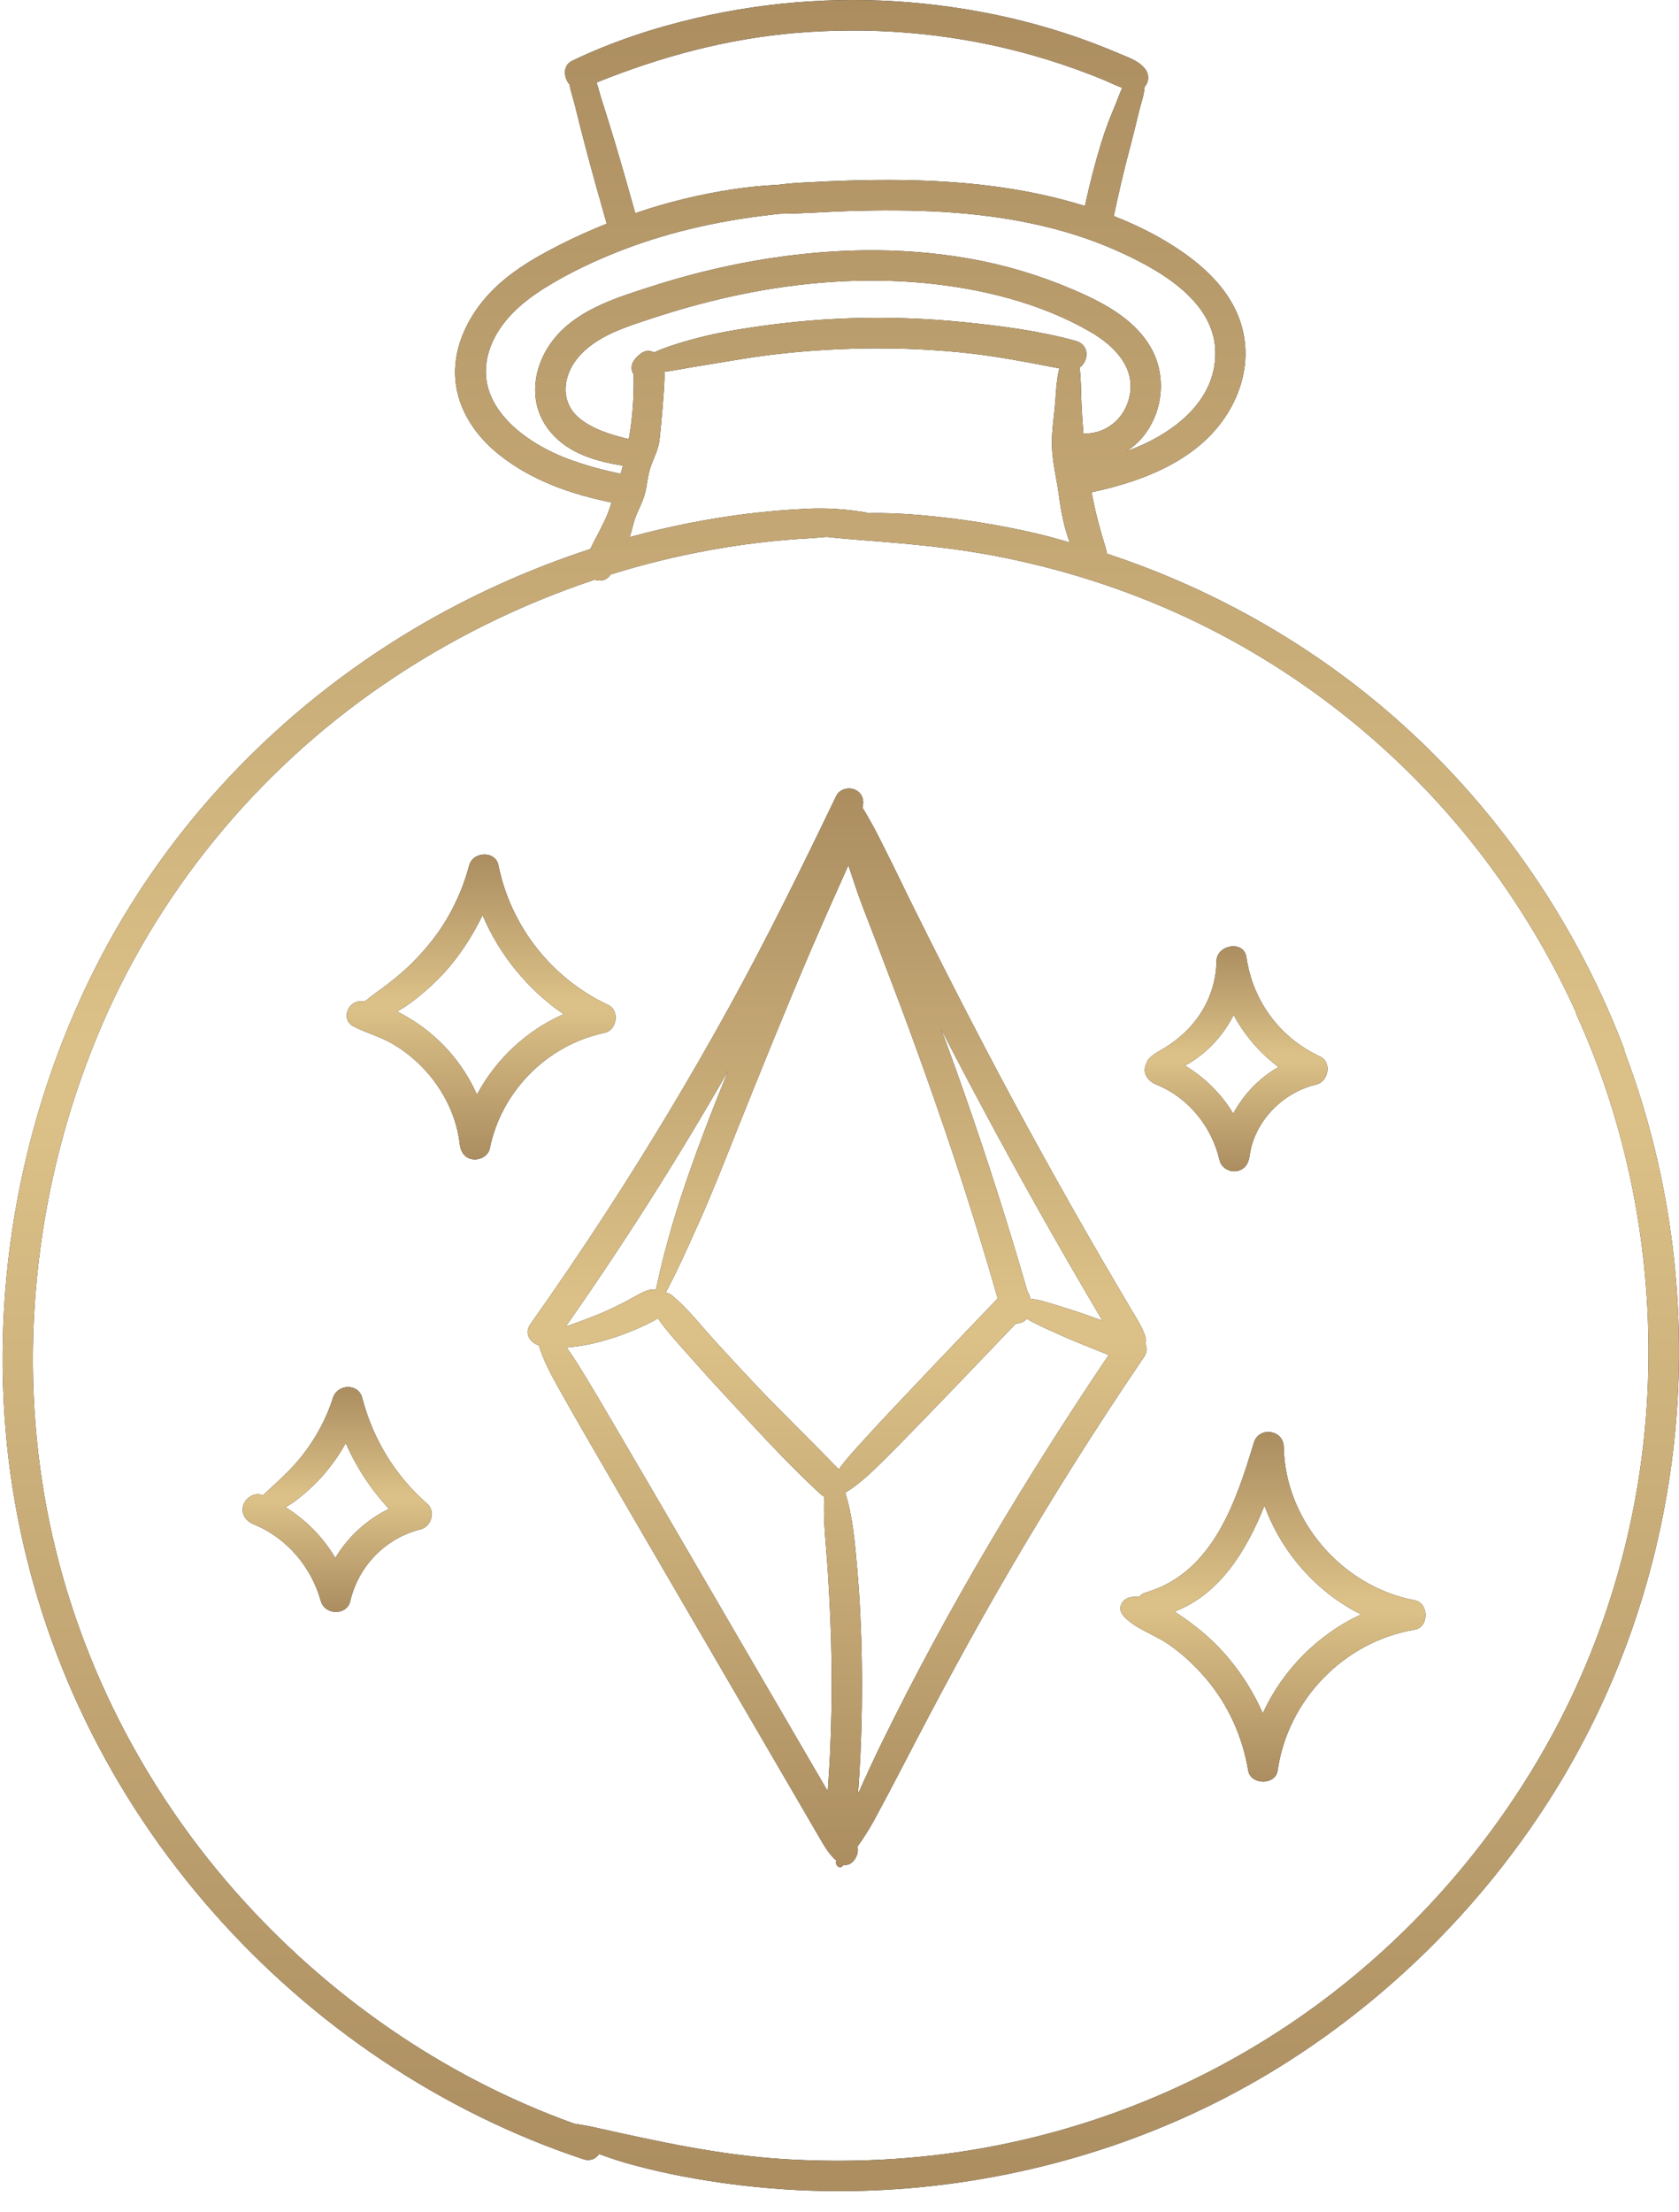
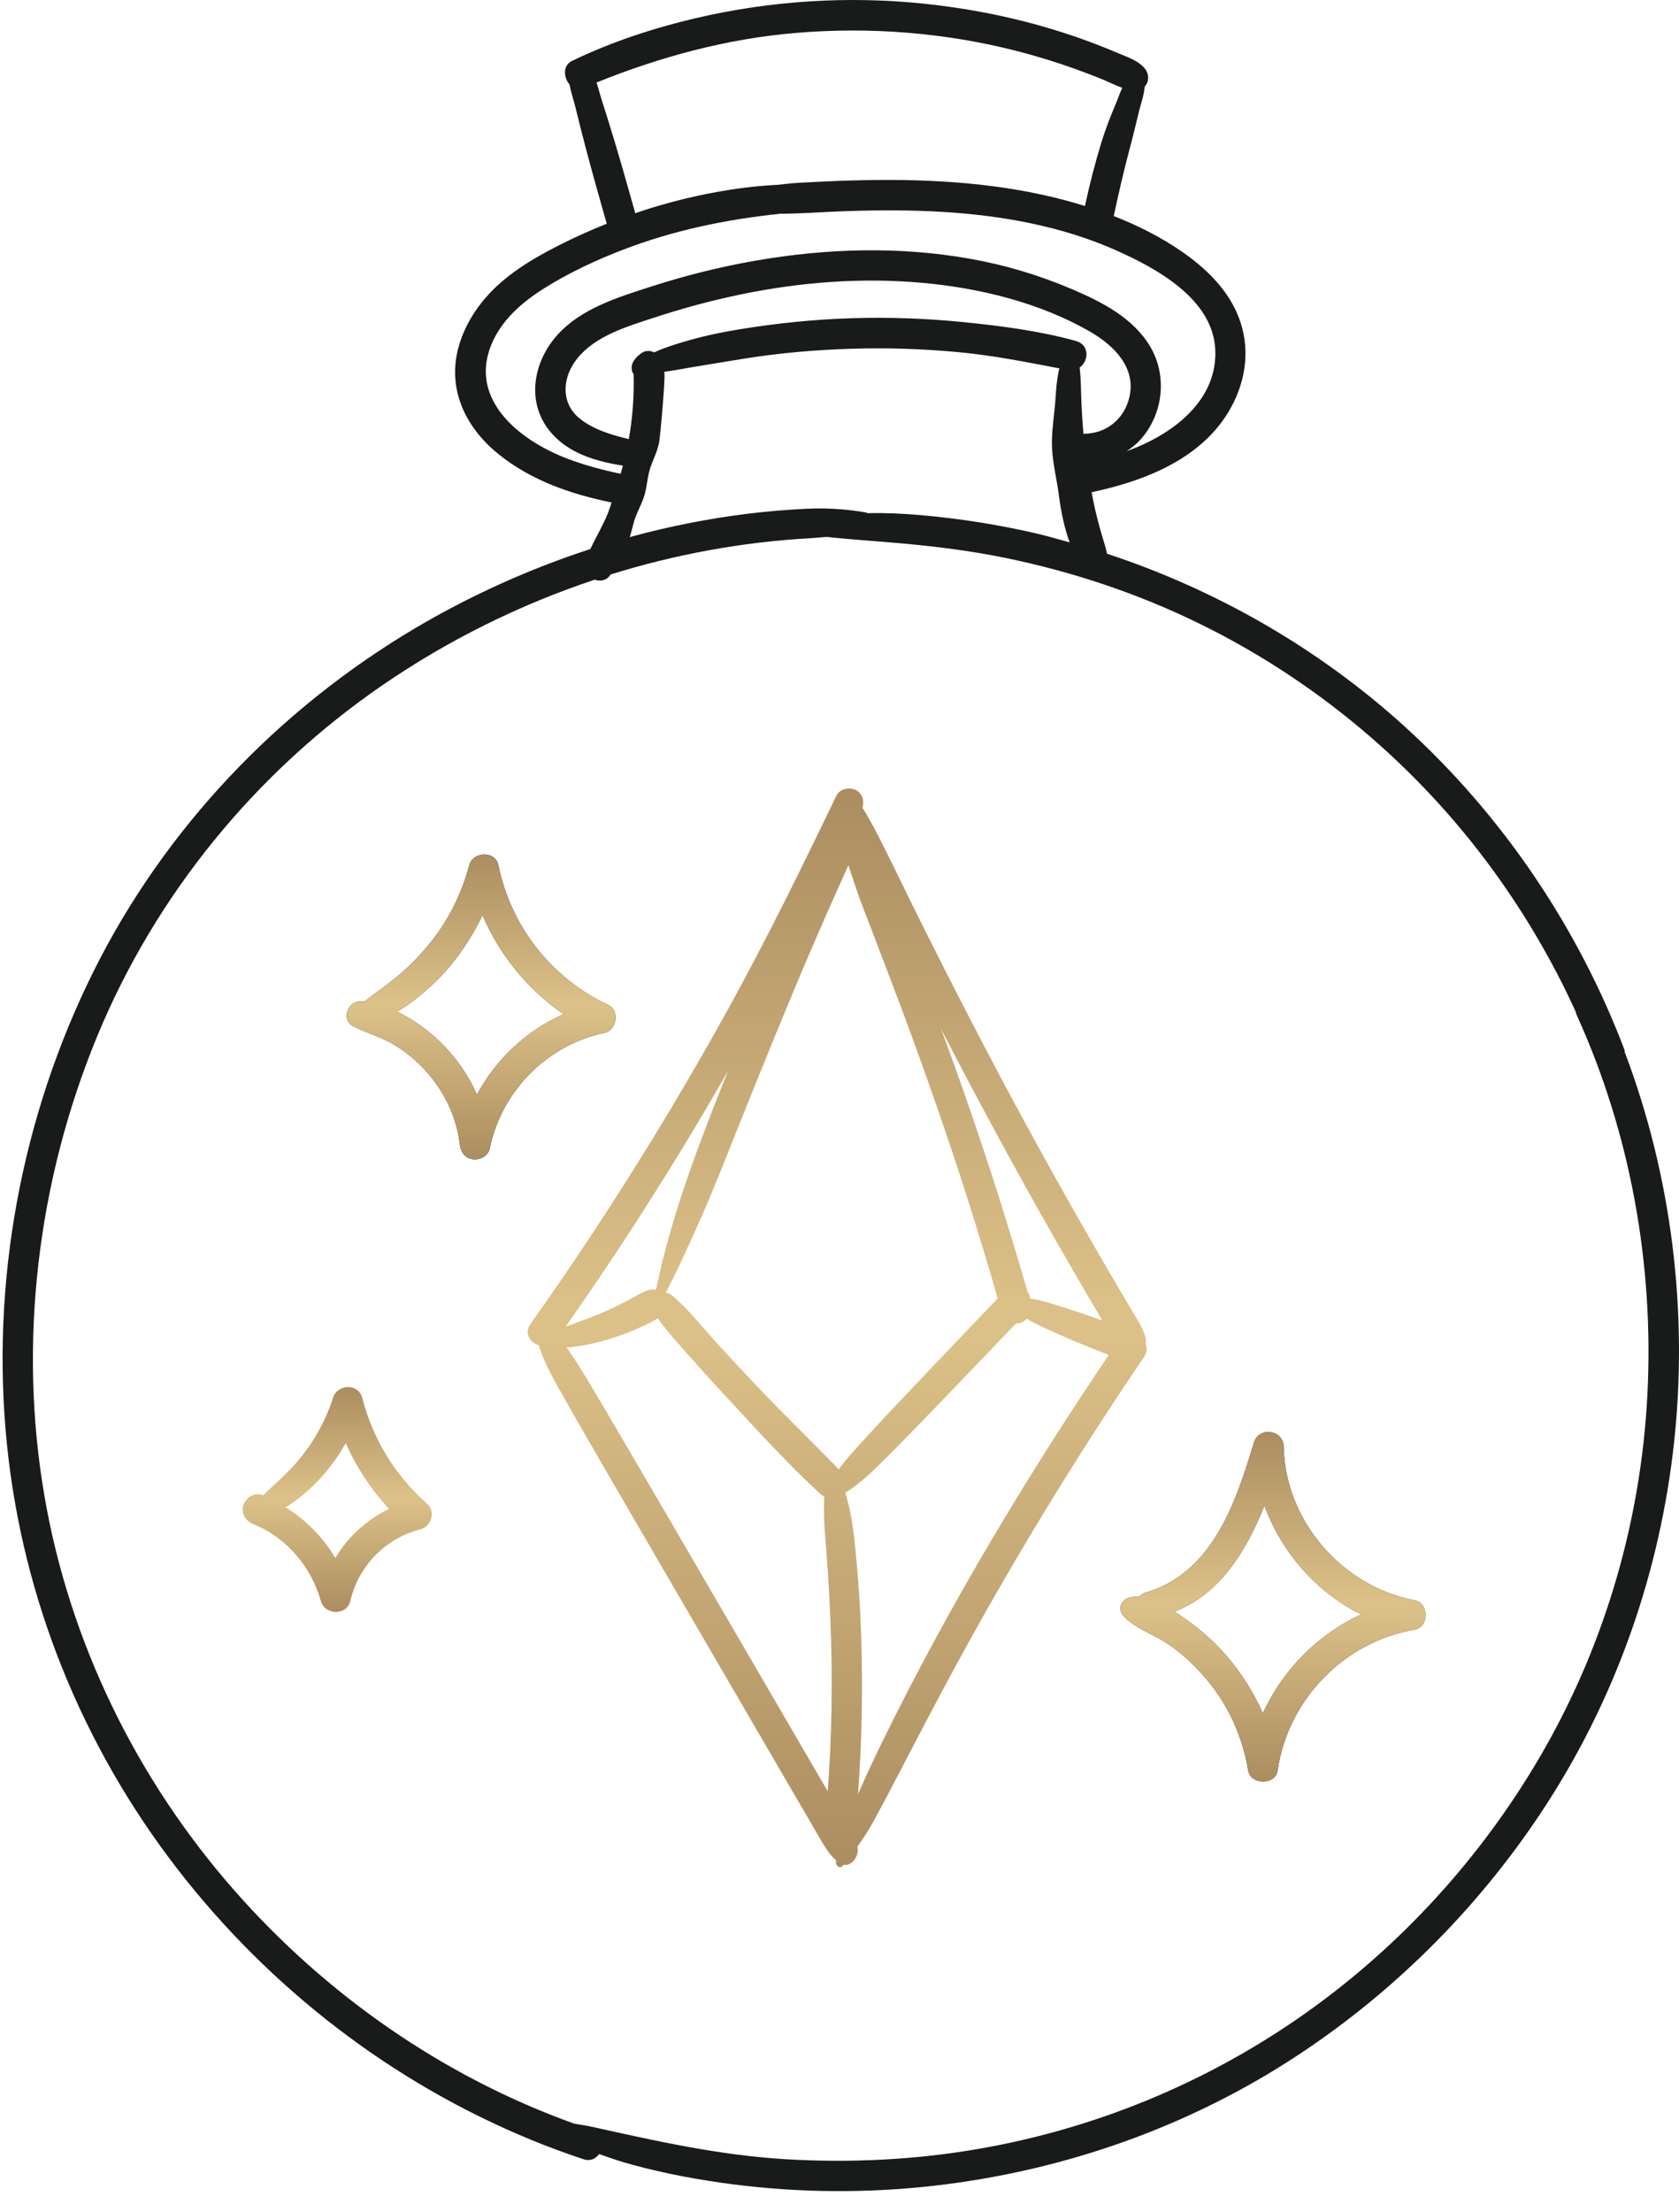
<svg xmlns="http://www.w3.org/2000/svg" width="60" height="79" viewBox="0 0 60 79" fill="none">
  <path d="M58.87 49.823C58.642 54.272 57.382 58.639 55.17 62.507C53.139 66.062 50.353 69.199 47.05 71.621C43.486 74.234 39.369 75.984 35.014 76.746C32.723 77.147 30.384 77.26 28.062 77.122C25.722 76.982 23.468 76.479 21.187 75.972C20.966 75.924 20.744 75.889 20.521 75.853C15.838 74.174 11.648 71.248 8.367 67.514C4.876 63.539 2.487 58.657 1.589 53.438C0.644 47.944 1.342 42.189 3.461 37.042C5.555 31.956 9.146 27.575 13.677 24.467C16.012 22.865 18.57 21.598 21.252 20.705C21.43 20.767 21.631 20.749 21.772 20.587C21.79 20.565 21.803 20.541 21.821 20.519C24.124 19.802 26.511 19.361 28.925 19.226C29.134 19.213 29.338 19.194 29.544 19.177C30.441 19.276 31.339 19.328 32.242 19.411C33.473 19.523 34.688 19.674 35.9 19.922C38.305 20.412 40.651 21.193 42.856 22.272C47.003 24.299 50.63 27.345 53.349 31.075C54.501 32.656 55.496 34.352 56.307 36.133C56.318 36.17 56.323 36.208 56.34 36.245C58.267 40.48 59.11 45.181 58.87 49.823ZM22.636 18.707C22.716 18.383 22.877 18.119 22.992 17.804C23.126 17.438 23.122 17.041 23.25 16.676C23.355 16.371 23.491 16.132 23.555 15.799C23.593 15.593 23.805 13.272 23.732 13.281C24.057 13.242 24.383 13.172 24.687 13.123C25.316 13.021 25.944 12.913 26.573 12.813C27.844 12.609 29.128 12.497 30.414 12.457C31.706 12.417 33 12.458 34.286 12.582C35.494 12.697 36.67 12.93 37.858 13.158C37.854 13.171 37.85 13.188 37.846 13.2C37.766 13.545 37.74 13.902 37.718 14.254C37.679 14.837 37.564 15.444 37.596 16.026C37.626 16.594 37.771 17.147 37.843 17.709C37.913 18.255 38.029 18.841 38.225 19.373C37.855 19.271 37.487 19.162 37.113 19.073C35.725 18.745 34.31 18.523 32.89 18.398C32.261 18.343 31.633 18.315 31.007 18.33C30.986 18.321 30.966 18.308 30.942 18.304C30.227 18.183 29.544 18.137 28.82 18.172C28.111 18.206 27.404 18.265 26.7 18.352C25.315 18.525 23.941 18.795 22.593 19.16C22.563 19.168 22.533 19.178 22.504 19.186C22.553 19.028 22.596 18.868 22.636 18.707ZM20.256 16.375C18.609 15.745 16.768 14.319 17.543 12.348C17.897 11.447 18.661 10.788 19.462 10.288C20.335 9.742 21.284 9.297 22.243 8.928C24.06 8.227 25.95 7.836 27.878 7.635C28.686 7.63 29.493 7.565 30.303 7.539C31.445 7.502 32.589 7.501 33.728 7.571C35.816 7.7 37.936 8.08 39.858 8.93C41.304 9.57 43.342 10.667 43.428 12.483C43.515 14.346 41.851 15.547 40.259 16.117C40.464 15.981 40.654 15.825 40.81 15.639C41.576 14.731 41.711 13.402 41.1 12.374C40.493 11.352 39.371 10.782 38.316 10.332C37.142 9.831 35.921 9.465 34.664 9.242C32.12 8.79 29.522 8.871 26.983 9.313C25.714 9.534 24.461 9.85 23.235 10.246C22.075 10.62 20.769 11.022 19.925 11.956C19.047 12.927 18.789 14.381 19.676 15.434C20.325 16.203 21.3 16.477 22.26 16.633C22.234 16.73 22.207 16.827 22.179 16.923C21.522 16.786 20.876 16.613 20.256 16.375ZM21.491 3.532C21.439 3.372 21.387 3.158 21.318 2.946C23.612 2.024 25.976 1.382 28.452 1.175C31.097 0.954 33.77 1.164 36.342 1.823C37.056 2.007 37.762 2.224 38.456 2.474C38.803 2.599 39.147 2.731 39.487 2.874C39.696 2.962 39.897 3.063 40.105 3.136C40.011 3.337 39.939 3.553 39.866 3.725C39.679 4.165 39.505 4.613 39.364 5.07C39.132 5.823 38.937 6.587 38.771 7.358C37.849 7.071 36.903 6.862 35.972 6.721C33.516 6.346 31.03 6.388 28.555 6.529C28.294 6.544 28.04 6.571 27.787 6.601C27.382 6.623 26.979 6.656 26.577 6.708C25.442 6.854 24.319 7.104 23.226 7.442C23.05 7.497 22.876 7.558 22.702 7.617C22.459 6.752 22.215 5.887 21.956 5.027C21.806 4.528 21.65 4.03 21.491 3.532ZM39.486 15.32C39.237 15.447 38.98 15.484 38.718 15.497C38.681 15.061 38.653 14.626 38.638 14.19C38.626 13.852 38.627 13.514 38.587 13.176C38.586 13.16 38.583 13.145 38.582 13.128C38.911 12.895 38.946 12.315 38.441 12.176C37.137 11.816 35.756 11.638 34.413 11.504C33.085 11.371 31.748 11.325 30.414 11.367C29.074 11.409 27.738 11.548 26.415 11.764C25.747 11.873 25.083 12.015 24.435 12.209C24.098 12.309 23.721 12.424 23.378 12.587C23.232 12.516 23.064 12.508 22.91 12.622C22.702 12.777 22.512 12.983 22.59 13.264C22.601 13.305 22.624 13.334 22.643 13.367C22.662 14.149 22.608 14.919 22.471 15.684C21.846 15.537 21.18 15.332 20.704 14.939C20.019 14.374 20.1 13.461 20.627 12.806C21.281 11.992 22.404 11.665 23.356 11.352C24.391 11.011 25.445 10.727 26.512 10.508C28.627 10.074 30.803 9.908 32.956 10.102C35.008 10.287 37.164 10.811 38.961 11.85C39.814 12.344 40.621 13.141 40.352 14.214C40.231 14.697 39.931 15.093 39.486 15.32ZM58.059 37.574C58.055 37.549 58.061 37.524 58.052 37.499C56.381 33.098 53.678 29.11 50.191 25.944C47.127 23.164 43.482 21.07 39.559 19.778C39.524 19.582 39.458 19.395 39.396 19.184C39.3 18.86 39.213 18.533 39.136 18.203C39.088 17.998 39.049 17.789 39.009 17.582C41.079 17.142 43.269 16.255 44.172 14.185C44.597 13.21 44.631 12.155 44.201 11.175C43.8 10.262 43.049 9.552 42.242 8.992C41.491 8.471 40.664 8.055 39.801 7.717C39.971 6.922 40.15 6.131 40.361 5.345C40.484 4.889 40.593 4.429 40.705 3.97C40.771 3.698 40.886 3.392 40.903 3.098C41.061 2.935 41.077 2.654 40.913 2.452C40.684 2.17 40.341 2.062 40.015 1.923C39.686 1.783 39.354 1.648 39.019 1.523C38.383 1.284 37.736 1.074 37.081 0.893C35.762 0.526 34.411 0.279 33.05 0.135C30.318 -0.154 27.532 0.023 24.858 0.65C23.345 1.005 21.843 1.499 20.442 2.175C20.103 2.338 20.14 2.778 20.352 3.015C20.403 3.295 20.501 3.579 20.553 3.791C20.677 4.298 20.804 4.804 20.938 5.308C21.175 6.205 21.428 7.099 21.682 7.991C21.105 8.222 20.536 8.476 19.983 8.757C19.026 9.242 18.063 9.814 17.354 10.634C16.654 11.441 16.169 12.515 16.277 13.602C16.382 14.671 17.009 15.579 17.835 16.238C19.007 17.172 20.409 17.653 21.857 17.948C21.846 17.98 21.835 18.013 21.824 18.045C21.82 18.057 21.818 18.069 21.814 18.081C21.78 18.171 21.751 18.262 21.715 18.351C21.541 18.782 21.295 19.19 21.094 19.611C18.913 20.322 16.806 21.272 14.834 22.439C9.94 25.341 5.891 29.584 3.349 34.683C0.762 39.873 -0.34 45.807 0.247 51.58C0.809 57.107 2.933 62.347 6.328 66.741C9.621 71.003 14.002 74.388 18.989 76.434C19.599 76.685 20.218 76.913 20.845 77.121C21.098 77.205 21.295 77.105 21.408 76.937C21.8 77.08 22.195 77.212 22.6 77.321C23.775 77.64 24.965 77.861 26.172 78.017C28.568 78.327 30.997 78.342 33.397 78.068C38.028 77.538 42.506 75.964 46.401 73.393C49.964 71.042 53.021 67.942 55.326 64.35C57.804 60.489 59.326 56.087 59.823 51.529C60.334 46.834 59.735 41.994 58.059 37.574Z" fill="#191A1A" />
-   <path d="M58.87 49.823C58.642 54.272 57.382 58.639 55.17 62.507C53.139 66.062 50.353 69.199 47.05 71.621C43.486 74.234 39.369 75.984 35.014 76.746C32.723 77.147 30.384 77.26 28.062 77.122C25.722 76.982 23.468 76.479 21.187 75.972C20.966 75.924 20.744 75.889 20.521 75.853C15.838 74.174 11.648 71.248 8.367 67.514C4.876 63.539 2.487 58.657 1.589 53.438C0.644 47.944 1.342 42.189 3.461 37.042C5.555 31.956 9.146 27.575 13.677 24.467C16.012 22.865 18.57 21.598 21.252 20.705C21.43 20.767 21.631 20.749 21.772 20.587C21.79 20.565 21.803 20.541 21.821 20.519C24.124 19.802 26.511 19.361 28.925 19.226C29.134 19.213 29.338 19.194 29.544 19.177C30.441 19.276 31.339 19.328 32.242 19.411C33.473 19.523 34.688 19.674 35.9 19.922C38.305 20.412 40.651 21.193 42.856 22.272C47.003 24.299 50.63 27.345 53.349 31.075C54.501 32.656 55.496 34.352 56.307 36.133C56.318 36.17 56.323 36.208 56.34 36.245C58.267 40.48 59.11 45.181 58.87 49.823ZM22.636 18.707C22.716 18.383 22.877 18.119 22.992 17.804C23.126 17.438 23.122 17.041 23.25 16.676C23.355 16.371 23.491 16.132 23.555 15.799C23.593 15.593 23.805 13.272 23.732 13.281C24.057 13.242 24.383 13.172 24.687 13.123C25.316 13.021 25.944 12.913 26.573 12.813C27.844 12.609 29.128 12.497 30.414 12.457C31.706 12.417 33 12.458 34.286 12.582C35.494 12.697 36.67 12.93 37.858 13.158C37.854 13.171 37.85 13.188 37.846 13.2C37.766 13.545 37.74 13.902 37.718 14.254C37.679 14.837 37.564 15.444 37.596 16.026C37.626 16.594 37.771 17.147 37.843 17.709C37.913 18.255 38.029 18.841 38.225 19.373C37.855 19.271 37.487 19.162 37.113 19.073C35.725 18.745 34.31 18.523 32.89 18.398C32.261 18.343 31.633 18.315 31.007 18.33C30.986 18.321 30.966 18.308 30.942 18.304C30.227 18.183 29.544 18.137 28.82 18.172C28.111 18.206 27.404 18.265 26.7 18.352C25.315 18.525 23.941 18.795 22.593 19.16C22.563 19.168 22.533 19.178 22.504 19.186C22.553 19.028 22.596 18.868 22.636 18.707ZM20.256 16.375C18.609 15.745 16.768 14.319 17.543 12.348C17.897 11.447 18.661 10.788 19.462 10.288C20.335 9.742 21.284 9.297 22.243 8.928C24.06 8.227 25.95 7.836 27.878 7.635C28.686 7.63 29.493 7.565 30.303 7.539C31.445 7.502 32.589 7.501 33.728 7.571C35.816 7.7 37.936 8.08 39.858 8.93C41.304 9.57 43.342 10.667 43.428 12.483C43.515 14.346 41.851 15.547 40.259 16.117C40.464 15.981 40.654 15.825 40.81 15.639C41.576 14.731 41.711 13.402 41.1 12.374C40.493 11.352 39.371 10.782 38.316 10.332C37.142 9.831 35.921 9.465 34.664 9.242C32.12 8.79 29.522 8.871 26.983 9.313C25.714 9.534 24.461 9.85 23.235 10.246C22.075 10.62 20.769 11.022 19.925 11.956C19.047 12.927 18.789 14.381 19.676 15.434C20.325 16.203 21.3 16.477 22.26 16.633C22.234 16.73 22.207 16.827 22.179 16.923C21.522 16.786 20.876 16.613 20.256 16.375ZM21.491 3.532C21.439 3.372 21.387 3.158 21.318 2.946C23.612 2.024 25.976 1.382 28.452 1.175C31.097 0.954 33.77 1.164 36.342 1.823C37.056 2.007 37.762 2.224 38.456 2.474C38.803 2.599 39.147 2.731 39.487 2.874C39.696 2.962 39.897 3.063 40.105 3.136C40.011 3.337 39.939 3.553 39.866 3.725C39.679 4.165 39.505 4.613 39.364 5.07C39.132 5.823 38.937 6.587 38.771 7.358C37.849 7.071 36.903 6.862 35.972 6.721C33.516 6.346 31.03 6.388 28.555 6.529C28.294 6.544 28.04 6.571 27.787 6.601C27.382 6.623 26.979 6.656 26.577 6.708C25.442 6.854 24.319 7.104 23.226 7.442C23.05 7.497 22.876 7.558 22.702 7.617C22.459 6.752 22.215 5.887 21.956 5.027C21.806 4.528 21.65 4.03 21.491 3.532ZM39.486 15.32C39.237 15.447 38.98 15.484 38.718 15.497C38.681 15.061 38.653 14.626 38.638 14.19C38.626 13.852 38.627 13.514 38.587 13.176C38.586 13.16 38.583 13.145 38.582 13.128C38.911 12.895 38.946 12.315 38.441 12.176C37.137 11.816 35.756 11.638 34.413 11.504C33.085 11.371 31.748 11.325 30.414 11.367C29.074 11.409 27.738 11.548 26.415 11.764C25.747 11.873 25.083 12.015 24.435 12.209C24.098 12.309 23.721 12.424 23.378 12.587C23.232 12.516 23.064 12.508 22.91 12.622C22.702 12.777 22.512 12.983 22.59 13.264C22.601 13.305 22.624 13.334 22.643 13.367C22.662 14.149 22.608 14.919 22.471 15.684C21.846 15.537 21.18 15.332 20.704 14.939C20.019 14.374 20.1 13.461 20.627 12.806C21.281 11.992 22.404 11.665 23.356 11.352C24.391 11.011 25.445 10.727 26.512 10.508C28.627 10.074 30.803 9.908 32.956 10.102C35.008 10.287 37.164 10.811 38.961 11.85C39.814 12.344 40.621 13.141 40.352 14.214C40.231 14.697 39.931 15.093 39.486 15.32ZM58.059 37.574C58.055 37.549 58.061 37.524 58.052 37.499C56.381 33.098 53.678 29.11 50.191 25.944C47.127 23.164 43.482 21.07 39.559 19.778C39.524 19.582 39.458 19.395 39.396 19.184C39.3 18.86 39.213 18.533 39.136 18.203C39.088 17.998 39.049 17.789 39.009 17.582C41.079 17.142 43.269 16.255 44.172 14.185C44.597 13.21 44.631 12.155 44.201 11.175C43.8 10.262 43.049 9.552 42.242 8.992C41.491 8.471 40.664 8.055 39.801 7.717C39.971 6.922 40.15 6.131 40.361 5.345C40.484 4.889 40.593 4.429 40.705 3.97C40.771 3.698 40.886 3.392 40.903 3.098C41.061 2.935 41.077 2.654 40.913 2.452C40.684 2.17 40.341 2.062 40.015 1.923C39.686 1.783 39.354 1.648 39.019 1.523C38.383 1.284 37.736 1.074 37.081 0.893C35.762 0.526 34.411 0.279 33.05 0.135C30.318 -0.154 27.532 0.023 24.858 0.65C23.345 1.005 21.843 1.499 20.442 2.175C20.103 2.338 20.14 2.778 20.352 3.015C20.403 3.295 20.501 3.579 20.553 3.791C20.677 4.298 20.804 4.804 20.938 5.308C21.175 6.205 21.428 7.099 21.682 7.991C21.105 8.222 20.536 8.476 19.983 8.757C19.026 9.242 18.063 9.814 17.354 10.634C16.654 11.441 16.169 12.515 16.277 13.602C16.382 14.671 17.009 15.579 17.835 16.238C19.007 17.172 20.409 17.653 21.857 17.948C21.846 17.98 21.835 18.013 21.824 18.045C21.82 18.057 21.818 18.069 21.814 18.081C21.78 18.171 21.751 18.262 21.715 18.351C21.541 18.782 21.295 19.19 21.094 19.611C18.913 20.322 16.806 21.272 14.834 22.439C9.94 25.341 5.891 29.584 3.349 34.683C0.762 39.873 -0.34 45.807 0.247 51.58C0.809 57.107 2.933 62.347 6.328 66.741C9.621 71.003 14.002 74.388 18.989 76.434C19.599 76.685 20.218 76.913 20.845 77.121C21.098 77.205 21.295 77.105 21.408 76.937C21.8 77.08 22.195 77.212 22.6 77.321C23.775 77.64 24.965 77.861 26.172 78.017C28.568 78.327 30.997 78.342 33.397 78.068C38.028 77.538 42.506 75.964 46.401 73.393C49.964 71.042 53.021 67.942 55.326 64.35C57.804 60.489 59.326 56.087 59.823 51.529C60.334 46.834 59.735 41.994 58.059 37.574Z" fill="url(#paint0_linear_322_45186)" />
-   <path d="M31.541 62.189C31.234 62.814 30.942 63.445 30.661 64.082C30.696 63.605 30.726 63.127 30.748 62.649C30.799 61.539 30.815 60.426 30.797 59.315C30.778 58.203 30.727 57.092 30.628 55.984C30.55 55.105 30.477 54.17 30.204 53.317C30.726 53.001 31.172 52.563 31.607 52.132C32.234 51.51 32.845 50.872 33.46 50.238C34.058 49.62 34.653 48.997 35.248 48.376L36.141 47.443C36.198 47.383 36.255 47.327 36.312 47.27C36.46 47.276 36.601 47.211 36.699 47.099C36.751 47.131 36.797 47.169 36.851 47.196C37.193 47.378 37.552 47.529 37.904 47.69C38.274 47.859 38.653 48.007 39.03 48.161C39.211 48.235 39.394 48.306 39.576 48.378C39.591 48.384 39.605 48.39 39.62 48.397C36.645 52.811 33.884 57.408 31.541 62.189ZM29.974 52.483C29 51.47 27.984 50.497 27.016 49.477C26.518 48.951 26.026 48.419 25.538 47.884C25.044 47.341 24.572 46.727 24.003 46.262C23.938 46.209 23.865 46.183 23.791 46.169C23.947 45.865 24.105 45.561 24.252 45.251C24.504 44.719 24.745 44.181 24.986 43.644C25.472 42.56 25.901 41.451 26.343 40.348C27.22 38.161 28.1 35.976 29.032 33.812C29.451 32.839 29.883 31.872 30.317 30.905C30.393 31.145 30.479 31.384 30.557 31.623C30.753 32.22 30.995 32.804 31.217 33.391C31.654 34.551 32.105 35.705 32.531 36.87C33.376 39.181 34.177 41.505 34.903 43.857C35.083 44.439 35.259 45.023 35.431 45.607C35.506 45.864 35.58 46.121 35.654 46.378C35.577 46.455 35.5 46.538 35.418 46.624C35.121 46.935 34.823 47.246 34.525 47.557C33.915 48.196 33.304 48.834 32.697 49.476C32.106 50.102 31.511 50.724 30.932 51.361C30.605 51.721 30.259 52.084 29.974 52.483ZM29.662 62.649C29.64 63.093 29.611 63.536 29.579 63.978C29.257 63.426 28.936 62.875 28.614 62.323L26.449 58.608C25.029 56.171 23.613 53.731 22.184 51.299C21.78 50.612 21.381 49.923 20.966 49.243C20.737 48.868 20.509 48.483 20.244 48.13C20.415 48.118 20.586 48.092 20.735 48.07C21.06 48.021 21.373 47.948 21.688 47.853C22.021 47.753 22.35 47.638 22.669 47.501C22.949 47.38 23.25 47.254 23.508 47.085C23.864 47.598 24.309 48.066 24.717 48.529C25.21 49.088 25.714 49.638 26.222 50.184C27.233 51.272 28.248 52.383 29.345 53.386C29.381 53.417 29.419 53.435 29.456 53.453C29.408 54.337 29.527 55.242 29.582 56.117C29.652 57.204 29.702 58.293 29.717 59.381C29.732 60.471 29.713 61.561 29.662 62.649ZM26.018 38.251C25.41 39.751 24.824 41.26 24.322 42.795C24.111 43.441 23.921 44.099 23.747 44.755C23.632 45.191 23.537 45.629 23.439 46.067C23.318 46.047 23.188 46.064 23.065 46.117C22.768 46.246 22.493 46.429 22.201 46.57C21.927 46.704 21.654 46.838 21.372 46.951C21.069 47.072 20.762 47.189 20.455 47.299C20.378 47.327 20.297 47.354 20.215 47.383C22.288 44.429 24.226 41.383 26.018 38.251ZM37.586 44.055C37.984 44.754 38.386 45.451 38.793 46.146C38.991 46.485 39.189 46.822 39.389 47.159C39.391 47.163 39.394 47.167 39.396 47.171C39.394 47.17 39.392 47.17 39.391 47.169C39.011 47.033 38.631 46.891 38.245 46.773C37.861 46.655 37.477 46.52 37.086 46.43C36.991 46.408 36.896 46.401 36.802 46.385C36.803 46.38 36.805 46.376 36.805 46.37C36.807 46.288 36.771 46.209 36.72 46.141C36.719 46.138 36.719 46.135 36.718 46.133C36.549 45.547 36.376 44.962 36.199 44.379C35.479 42.004 34.693 39.65 33.84 37.32C33.769 37.124 33.693 36.929 33.62 36.734C34.893 39.2 36.213 41.642 37.586 44.055ZM40.934 48.004C40.952 47.929 40.959 47.85 40.933 47.763C40.834 47.422 40.643 47.136 40.463 46.834C40.263 46.497 40.064 46.16 39.866 45.822C39.513 45.221 39.163 44.619 38.817 44.015C38.103 42.769 37.402 41.516 36.715 40.255C35.329 37.714 34.005 35.141 32.716 32.55C32.357 31.829 32.013 31.101 31.65 30.383C31.474 30.034 31.303 29.682 31.11 29.343C31.013 29.172 30.924 29.006 30.82 28.852C30.887 28.617 30.836 28.37 30.605 28.232C30.378 28.095 30.012 28.166 29.889 28.42C28.656 30.981 27.407 33.528 26.034 36.017C24.661 38.504 23.199 40.942 21.651 43.324C20.78 44.665 19.881 45.988 18.956 47.292C18.717 47.629 18.945 47.955 19.255 48.051C19.411 48.57 19.672 49.057 19.934 49.53C20.277 50.147 20.629 50.758 20.982 51.369C21.698 52.61 22.418 53.849 23.14 55.088C24.571 57.545 26.002 60.003 27.434 62.461C27.835 63.148 28.235 63.837 28.636 64.524C28.842 64.878 29.048 65.232 29.254 65.586C29.444 65.912 29.607 66.209 29.884 66.454C29.88 66.47 29.877 66.486 29.874 66.503C29.851 66.63 30.015 66.768 30.116 66.644C30.127 66.632 30.134 66.621 30.143 66.609C30.441 66.667 30.689 66.301 30.651 66.014C30.649 65.996 30.641 65.98 30.638 65.961C30.848 65.667 31.046 65.364 31.226 65.035C31.561 64.418 31.89 63.797 32.213 63.173C32.851 61.943 33.494 60.715 34.156 59.497C35.469 57.08 36.861 54.706 38.326 52.376C39.154 51.058 40.007 49.755 40.882 48.468C40.995 48.301 40.997 48.139 40.934 48.004Z" fill="#191A1A" />
  <path d="M31.541 62.189C31.234 62.814 30.942 63.445 30.661 64.082C30.696 63.605 30.726 63.127 30.748 62.649C30.799 61.539 30.815 60.426 30.797 59.315C30.778 58.203 30.727 57.092 30.628 55.984C30.55 55.105 30.477 54.17 30.204 53.317C30.726 53.001 31.172 52.563 31.607 52.132C32.234 51.51 32.845 50.872 33.46 50.238C34.058 49.62 34.653 48.997 35.248 48.376L36.141 47.443C36.198 47.383 36.255 47.327 36.312 47.27C36.46 47.276 36.601 47.211 36.699 47.099C36.751 47.131 36.797 47.169 36.851 47.196C37.193 47.378 37.552 47.529 37.904 47.69C38.274 47.859 38.653 48.007 39.03 48.161C39.211 48.235 39.394 48.306 39.576 48.378C39.591 48.384 39.605 48.39 39.62 48.397C36.645 52.811 33.884 57.408 31.541 62.189ZM29.974 52.483C29 51.47 27.984 50.497 27.016 49.477C26.518 48.951 26.026 48.419 25.538 47.884C25.044 47.341 24.572 46.727 24.003 46.262C23.938 46.209 23.865 46.183 23.791 46.169C23.947 45.865 24.105 45.561 24.252 45.251C24.504 44.719 24.745 44.181 24.986 43.644C25.472 42.56 25.901 41.451 26.343 40.348C27.22 38.161 28.1 35.976 29.032 33.812C29.451 32.839 29.883 31.872 30.317 30.905C30.393 31.145 30.479 31.384 30.557 31.623C30.753 32.22 30.995 32.804 31.217 33.391C31.654 34.551 32.105 35.705 32.531 36.87C33.376 39.181 34.177 41.505 34.903 43.857C35.083 44.439 35.259 45.023 35.431 45.607C35.506 45.864 35.58 46.121 35.654 46.378C35.577 46.455 35.5 46.538 35.418 46.624C35.121 46.935 34.823 47.246 34.525 47.557C33.915 48.196 33.304 48.834 32.697 49.476C32.106 50.102 31.511 50.724 30.932 51.361C30.605 51.721 30.259 52.084 29.974 52.483ZM29.662 62.649C29.64 63.093 29.611 63.536 29.579 63.978C29.257 63.426 28.936 62.875 28.614 62.323L26.449 58.608C25.029 56.171 23.613 53.731 22.184 51.299C21.78 50.612 21.381 49.923 20.966 49.243C20.737 48.868 20.509 48.483 20.244 48.13C20.415 48.118 20.586 48.092 20.735 48.07C21.06 48.021 21.373 47.948 21.688 47.853C22.021 47.753 22.35 47.638 22.669 47.501C22.949 47.38 23.25 47.254 23.508 47.085C23.864 47.598 24.309 48.066 24.717 48.529C25.21 49.088 25.714 49.638 26.222 50.184C27.233 51.272 28.248 52.383 29.345 53.386C29.381 53.417 29.419 53.435 29.456 53.453C29.408 54.337 29.527 55.242 29.582 56.117C29.652 57.204 29.702 58.293 29.717 59.381C29.732 60.471 29.713 61.561 29.662 62.649ZM26.018 38.251C25.41 39.751 24.824 41.26 24.322 42.795C24.111 43.441 23.921 44.099 23.747 44.755C23.632 45.191 23.537 45.629 23.439 46.067C23.318 46.047 23.188 46.064 23.065 46.117C22.768 46.246 22.493 46.429 22.201 46.57C21.927 46.704 21.654 46.838 21.372 46.951C21.069 47.072 20.762 47.189 20.455 47.299C20.378 47.327 20.297 47.354 20.215 47.383C22.288 44.429 24.226 41.383 26.018 38.251ZM37.586 44.055C37.984 44.754 38.386 45.451 38.793 46.146C38.991 46.485 39.189 46.822 39.389 47.159C39.391 47.163 39.394 47.167 39.396 47.171C39.394 47.17 39.392 47.17 39.391 47.169C39.011 47.033 38.631 46.891 38.245 46.773C37.861 46.655 37.477 46.52 37.086 46.43C36.991 46.408 36.896 46.401 36.802 46.385C36.803 46.38 36.805 46.376 36.805 46.37C36.807 46.288 36.771 46.209 36.72 46.141C36.719 46.138 36.719 46.135 36.718 46.133C36.549 45.547 36.376 44.962 36.199 44.379C35.479 42.004 34.693 39.65 33.84 37.32C33.769 37.124 33.693 36.929 33.62 36.734C34.893 39.2 36.213 41.642 37.586 44.055ZM40.934 48.004C40.952 47.929 40.959 47.85 40.933 47.763C40.834 47.422 40.643 47.136 40.463 46.834C40.263 46.497 40.064 46.16 39.866 45.822C39.513 45.221 39.163 44.619 38.817 44.015C38.103 42.769 37.402 41.516 36.715 40.255C35.329 37.714 34.005 35.141 32.716 32.55C32.357 31.829 32.013 31.101 31.65 30.383C31.474 30.034 31.303 29.682 31.11 29.343C31.013 29.172 30.924 29.006 30.82 28.852C30.887 28.617 30.836 28.37 30.605 28.232C30.378 28.095 30.012 28.166 29.889 28.42C28.656 30.981 27.407 33.528 26.034 36.017C24.661 38.504 23.199 40.942 21.651 43.324C20.78 44.665 19.881 45.988 18.956 47.292C18.717 47.629 18.945 47.955 19.255 48.051C19.411 48.57 19.672 49.057 19.934 49.53C20.277 50.147 20.629 50.758 20.982 51.369C21.698 52.61 22.418 53.849 23.14 55.088C24.571 57.545 26.002 60.003 27.434 62.461C27.835 63.148 28.235 63.837 28.636 64.524C28.842 64.878 29.048 65.232 29.254 65.586C29.444 65.912 29.607 66.209 29.884 66.454C29.88 66.47 29.877 66.486 29.874 66.503C29.851 66.63 30.015 66.768 30.116 66.644C30.127 66.632 30.134 66.621 30.143 66.609C30.441 66.667 30.689 66.301 30.651 66.014C30.649 65.996 30.641 65.98 30.638 65.961C30.848 65.667 31.046 65.364 31.226 65.035C31.561 64.418 31.89 63.797 32.213 63.173C32.851 61.943 33.494 60.715 34.156 59.497C35.469 57.08 36.861 54.706 38.326 52.376C39.154 51.058 40.007 49.755 40.882 48.468C40.995 48.301 40.997 48.139 40.934 48.004Z" fill="url(#paint1_linear_322_45186)" />
  <path d="M17.044 39.099C16.792 38.532 16.453 38.005 16.03 37.53C15.636 37.085 15.166 36.697 14.659 36.389C14.511 36.3 14.355 36.211 14.194 36.13C14.379 36.021 14.559 35.906 14.731 35.776C15.232 35.394 15.7 34.969 16.101 34.483C16.557 33.93 16.936 33.325 17.244 32.685C17.849 34.11 18.864 35.351 20.143 36.223C18.827 36.8 17.719 37.832 17.044 39.099ZM21.607 36.889C22.046 36.797 22.157 36.094 21.737 35.897C19.716 34.948 18.255 33.095 17.811 30.906C17.703 30.372 16.901 30.411 16.769 30.906C16.491 31.949 15.998 32.929 15.307 33.76C14.955 34.184 14.567 34.578 14.139 34.925C13.933 35.092 13.722 35.257 13.504 35.41C13.34 35.525 13.188 35.653 13.029 35.773C12.974 35.769 12.919 35.765 12.864 35.766C12.412 35.778 12.188 36.427 12.624 36.655C13.081 36.894 13.577 37.019 14.025 37.281C14.464 37.536 14.852 37.855 15.194 38.227C15.86 38.951 16.323 39.892 16.431 40.875C16.461 41.144 16.616 41.375 16.903 41.409C17.156 41.439 17.447 41.289 17.502 41.019C17.921 38.967 19.556 37.32 21.607 36.889Z" fill="#191A1A" />
  <path d="M17.044 39.099C16.792 38.532 16.453 38.005 16.03 37.53C15.636 37.085 15.166 36.697 14.659 36.389C14.511 36.3 14.355 36.211 14.194 36.13C14.379 36.021 14.559 35.906 14.731 35.776C15.232 35.394 15.7 34.969 16.101 34.483C16.557 33.93 16.936 33.325 17.244 32.685C17.849 34.11 18.864 35.351 20.143 36.223C18.827 36.8 17.719 37.832 17.044 39.099ZM21.607 36.889C22.046 36.797 22.157 36.094 21.737 35.897C19.716 34.948 18.255 33.095 17.811 30.906C17.703 30.372 16.901 30.411 16.769 30.906C16.491 31.949 15.998 32.929 15.307 33.76C14.955 34.184 14.567 34.578 14.139 34.925C13.933 35.092 13.722 35.257 13.504 35.41C13.34 35.525 13.188 35.653 13.029 35.773C12.974 35.769 12.919 35.765 12.864 35.766C12.412 35.778 12.188 36.427 12.624 36.655C13.081 36.894 13.577 37.019 14.025 37.281C14.464 37.536 14.852 37.855 15.194 38.227C15.86 38.951 16.323 39.892 16.431 40.875C16.461 41.144 16.616 41.375 16.903 41.409C17.156 41.439 17.447 41.289 17.502 41.019C17.921 38.967 19.556 37.32 21.607 36.889Z" fill="url(#paint2_linear_322_45186)" />
-   <path d="M11.982 55.648C11.547 54.908 10.935 54.291 10.202 53.834C10.308 53.775 10.412 53.712 10.515 53.636C10.9 53.354 11.251 53.031 11.565 52.672C11.869 52.323 12.131 51.945 12.356 51.546C12.735 52.408 13.26 53.203 13.901 53.893C13.106 54.279 12.435 54.892 11.982 55.648ZM12.944 49.929C12.805 49.395 12.055 49.433 11.899 49.929C11.658 50.691 11.27 51.4 10.772 52.026C10.522 52.338 10.242 52.629 9.946 52.898C9.762 53.066 9.58 53.241 9.396 53.412C9.384 53.407 9.374 53.401 9.362 53.396C9.089 53.285 8.763 53.517 8.691 53.776C8.606 54.089 8.798 54.336 9.072 54.447C10.246 54.925 11.132 55.975 11.466 57.186C11.606 57.69 12.392 57.719 12.517 57.186C12.81 55.93 13.778 54.938 15.03 54.624C15.411 54.528 15.578 53.985 15.27 53.715C14.121 52.706 13.328 51.409 12.944 49.929Z" fill="#191A1A" />
  <path d="M11.982 55.648C11.547 54.908 10.935 54.291 10.202 53.834C10.308 53.775 10.412 53.712 10.515 53.636C10.9 53.354 11.251 53.031 11.565 52.672C11.869 52.323 12.131 51.945 12.356 51.546C12.735 52.408 13.26 53.203 13.901 53.893C13.106 54.279 12.435 54.892 11.982 55.648ZM12.944 49.929C12.805 49.395 12.055 49.433 11.899 49.929C11.658 50.691 11.27 51.4 10.772 52.026C10.522 52.338 10.242 52.629 9.946 52.898C9.762 53.066 9.58 53.241 9.396 53.412C9.384 53.407 9.374 53.401 9.362 53.396C9.089 53.285 8.763 53.517 8.691 53.776C8.606 54.089 8.798 54.336 9.072 54.447C10.246 54.925 11.132 55.975 11.466 57.186C11.606 57.69 12.392 57.719 12.517 57.186C12.81 55.93 13.778 54.938 15.03 54.624C15.411 54.528 15.578 53.985 15.27 53.715C14.121 52.706 13.328 51.409 12.944 49.929Z" fill="url(#paint3_linear_322_45186)" />
-   <path d="M43.434 37.201C43.693 36.913 43.911 36.593 44.085 36.252C44.477 36.98 45.027 37.618 45.69 38.111C45.002 38.502 44.447 39.084 44.07 39.777C43.648 39.073 43.054 38.486 42.343 38.06C42.754 37.845 43.124 37.543 43.434 37.201ZM41.315 38.736C42.466 39.197 43.307 40.244 43.582 41.44C43.642 41.702 43.924 41.869 44.18 41.83C44.471 41.786 44.616 41.572 44.653 41.295C44.818 40.047 45.842 39.018 47.043 38.734C47.475 38.632 47.604 37.937 47.174 37.738C45.741 37.074 44.765 35.753 44.541 34.191C44.452 33.57 43.476 33.74 43.471 34.336C43.463 35.178 43.137 35.991 42.58 36.624C42.306 36.936 41.986 37.199 41.635 37.42C41.476 37.521 41.018 37.73 40.968 37.985C40.956 38.012 40.944 38.038 40.934 38.065C40.831 38.366 41.056 38.632 41.315 38.736Z" fill="#191A1A" />
-   <path d="M43.434 37.201C43.693 36.913 43.911 36.593 44.085 36.252C44.477 36.98 45.027 37.618 45.69 38.111C45.002 38.502 44.447 39.084 44.07 39.777C43.648 39.073 43.054 38.486 42.343 38.06C42.754 37.845 43.124 37.543 43.434 37.201ZM41.315 38.736C42.466 39.197 43.307 40.244 43.582 41.44C43.642 41.702 43.924 41.869 44.18 41.83C44.471 41.786 44.616 41.572 44.653 41.295C44.818 40.047 45.842 39.018 47.043 38.734C47.475 38.632 47.604 37.937 47.174 37.738C45.741 37.074 44.765 35.753 44.541 34.191C44.452 33.57 43.476 33.74 43.471 34.336C43.463 35.178 43.137 35.991 42.58 36.624C42.306 36.936 41.986 37.199 41.635 37.42C41.476 37.521 41.018 37.73 40.968 37.985C40.956 38.012 40.944 38.038 40.934 38.065C40.831 38.366 41.056 38.632 41.315 38.736Z" fill="url(#paint4_linear_322_45186)" />
  <path d="M45.128 61.199C44.815 60.484 44.398 59.816 43.893 59.216C43.449 58.688 42.931 58.227 42.367 57.831C42.243 57.744 42.11 57.651 41.971 57.561C43.582 56.949 44.538 55.4 45.187 53.776C45.794 55.446 47.05 56.877 48.643 57.664C47.103 58.37 45.827 59.656 45.128 61.199ZM50.552 57.158C47.97 56.675 45.92 54.318 45.874 51.676C45.863 51.061 44.985 50.941 44.807 51.532C44.164 53.667 43.326 56.197 40.931 56.886C40.839 56.912 40.762 56.968 40.703 57.039C40.612 57.032 40.522 57.033 40.431 57.044C40.096 57.088 39.904 57.446 40.152 57.719C40.568 58.177 41.222 58.366 41.736 58.716C42.242 59.06 42.694 59.483 43.091 59.949C43.89 60.885 44.406 62.032 44.606 63.243C44.691 63.758 45.582 63.769 45.656 63.243C46.016 60.713 48.03 58.634 50.552 58.208C51.076 58.119 51.067 57.255 50.552 57.158Z" fill="#191A1A" />
  <path d="M45.128 61.199C44.815 60.484 44.398 59.816 43.893 59.216C43.449 58.688 42.931 58.227 42.367 57.831C42.243 57.744 42.11 57.651 41.971 57.561C43.582 56.949 44.538 55.4 45.187 53.776C45.794 55.446 47.05 56.877 48.643 57.664C47.103 58.37 45.827 59.656 45.128 61.199ZM50.552 57.158C47.97 56.675 45.92 54.318 45.874 51.676C45.863 51.061 44.985 50.941 44.807 51.532C44.164 53.667 43.326 56.197 40.931 56.886C40.839 56.912 40.762 56.968 40.703 57.039C40.612 57.032 40.522 57.033 40.431 57.044C40.096 57.088 39.904 57.446 40.152 57.719C40.568 58.177 41.222 58.366 41.736 58.716C42.242 59.06 42.694 59.483 43.091 59.949C43.89 60.885 44.406 62.032 44.606 63.243C44.691 63.758 45.582 63.769 45.656 63.243C46.016 60.713 48.03 58.634 50.552 58.208C51.076 58.119 51.067 57.255 50.552 57.158Z" fill="url(#paint5_linear_322_45186)" />
  <defs>
    <linearGradient id="paint0_linear_322_45186" x1="30.046" y1="0.002" x2="30.046" y2="78.263" gradientUnits="userSpaceOnUse">
      <stop stop-color="#AB8D60" />
      <stop offset="0.475" stop-color="#DBC087" />
      <stop offset="0.506" stop-color="#DBC087" />
      <stop offset="0.51" stop-color="#DBC087" />
      <stop offset="1" stop-color="#AB8D60" />
    </linearGradient>
    <linearGradient id="paint1_linear_322_45186" x1="29.916" y1="28.165" x2="29.916" y2="66.693" gradientUnits="userSpaceOnUse">
      <stop stop-color="#AB8D60" />
      <stop offset="0.475" stop-color="#DBC087" />
      <stop offset="0.506" stop-color="#DBC087" />
      <stop offset="0.51" stop-color="#DBC087" />
      <stop offset="1" stop-color="#AB8D60" />
    </linearGradient>
    <linearGradient id="paint2_linear_322_45186" x1="17.195" y1="30.52" x2="17.195" y2="41.413" gradientUnits="userSpaceOnUse">
      <stop stop-color="#AB8D60" />
      <stop offset="0.475" stop-color="#DBC087" />
      <stop offset="0.506" stop-color="#DBC087" />
      <stop offset="0.51" stop-color="#DBC087" />
      <stop offset="1" stop-color="#AB8D60" />
    </linearGradient>
    <linearGradient id="paint3_linear_322_45186" x1="12.051" y1="49.543" x2="12.051" y2="57.575" gradientUnits="userSpaceOnUse">
      <stop stop-color="#AB8D60" />
      <stop offset="0.475" stop-color="#DBC087" />
      <stop offset="0.506" stop-color="#DBC087" />
      <stop offset="0.51" stop-color="#DBC087" />
      <stop offset="1" stop-color="#AB8D60" />
    </linearGradient>
    <linearGradient id="paint4_linear_322_45186" x1="44.174" y1="33.8" x2="44.174" y2="41.836" gradientUnits="userSpaceOnUse">
      <stop stop-color="#AB8D60" />
      <stop offset="0.475" stop-color="#DBC087" />
      <stop offset="0.506" stop-color="#DBC087" />
      <stop offset="0.51" stop-color="#DBC087" />
      <stop offset="1" stop-color="#AB8D60" />
    </linearGradient>
    <linearGradient id="paint5_linear_322_45186" x1="45.49" y1="51.147" x2="45.49" y2="63.634" gradientUnits="userSpaceOnUse">
      <stop stop-color="#AB8D60" />
      <stop offset="0.475" stop-color="#DBC087" />
      <stop offset="0.506" stop-color="#DBC087" />
      <stop offset="0.51" stop-color="#DBC087" />
      <stop offset="1" stop-color="#AB8D60" />
    </linearGradient>
  </defs>
</svg>